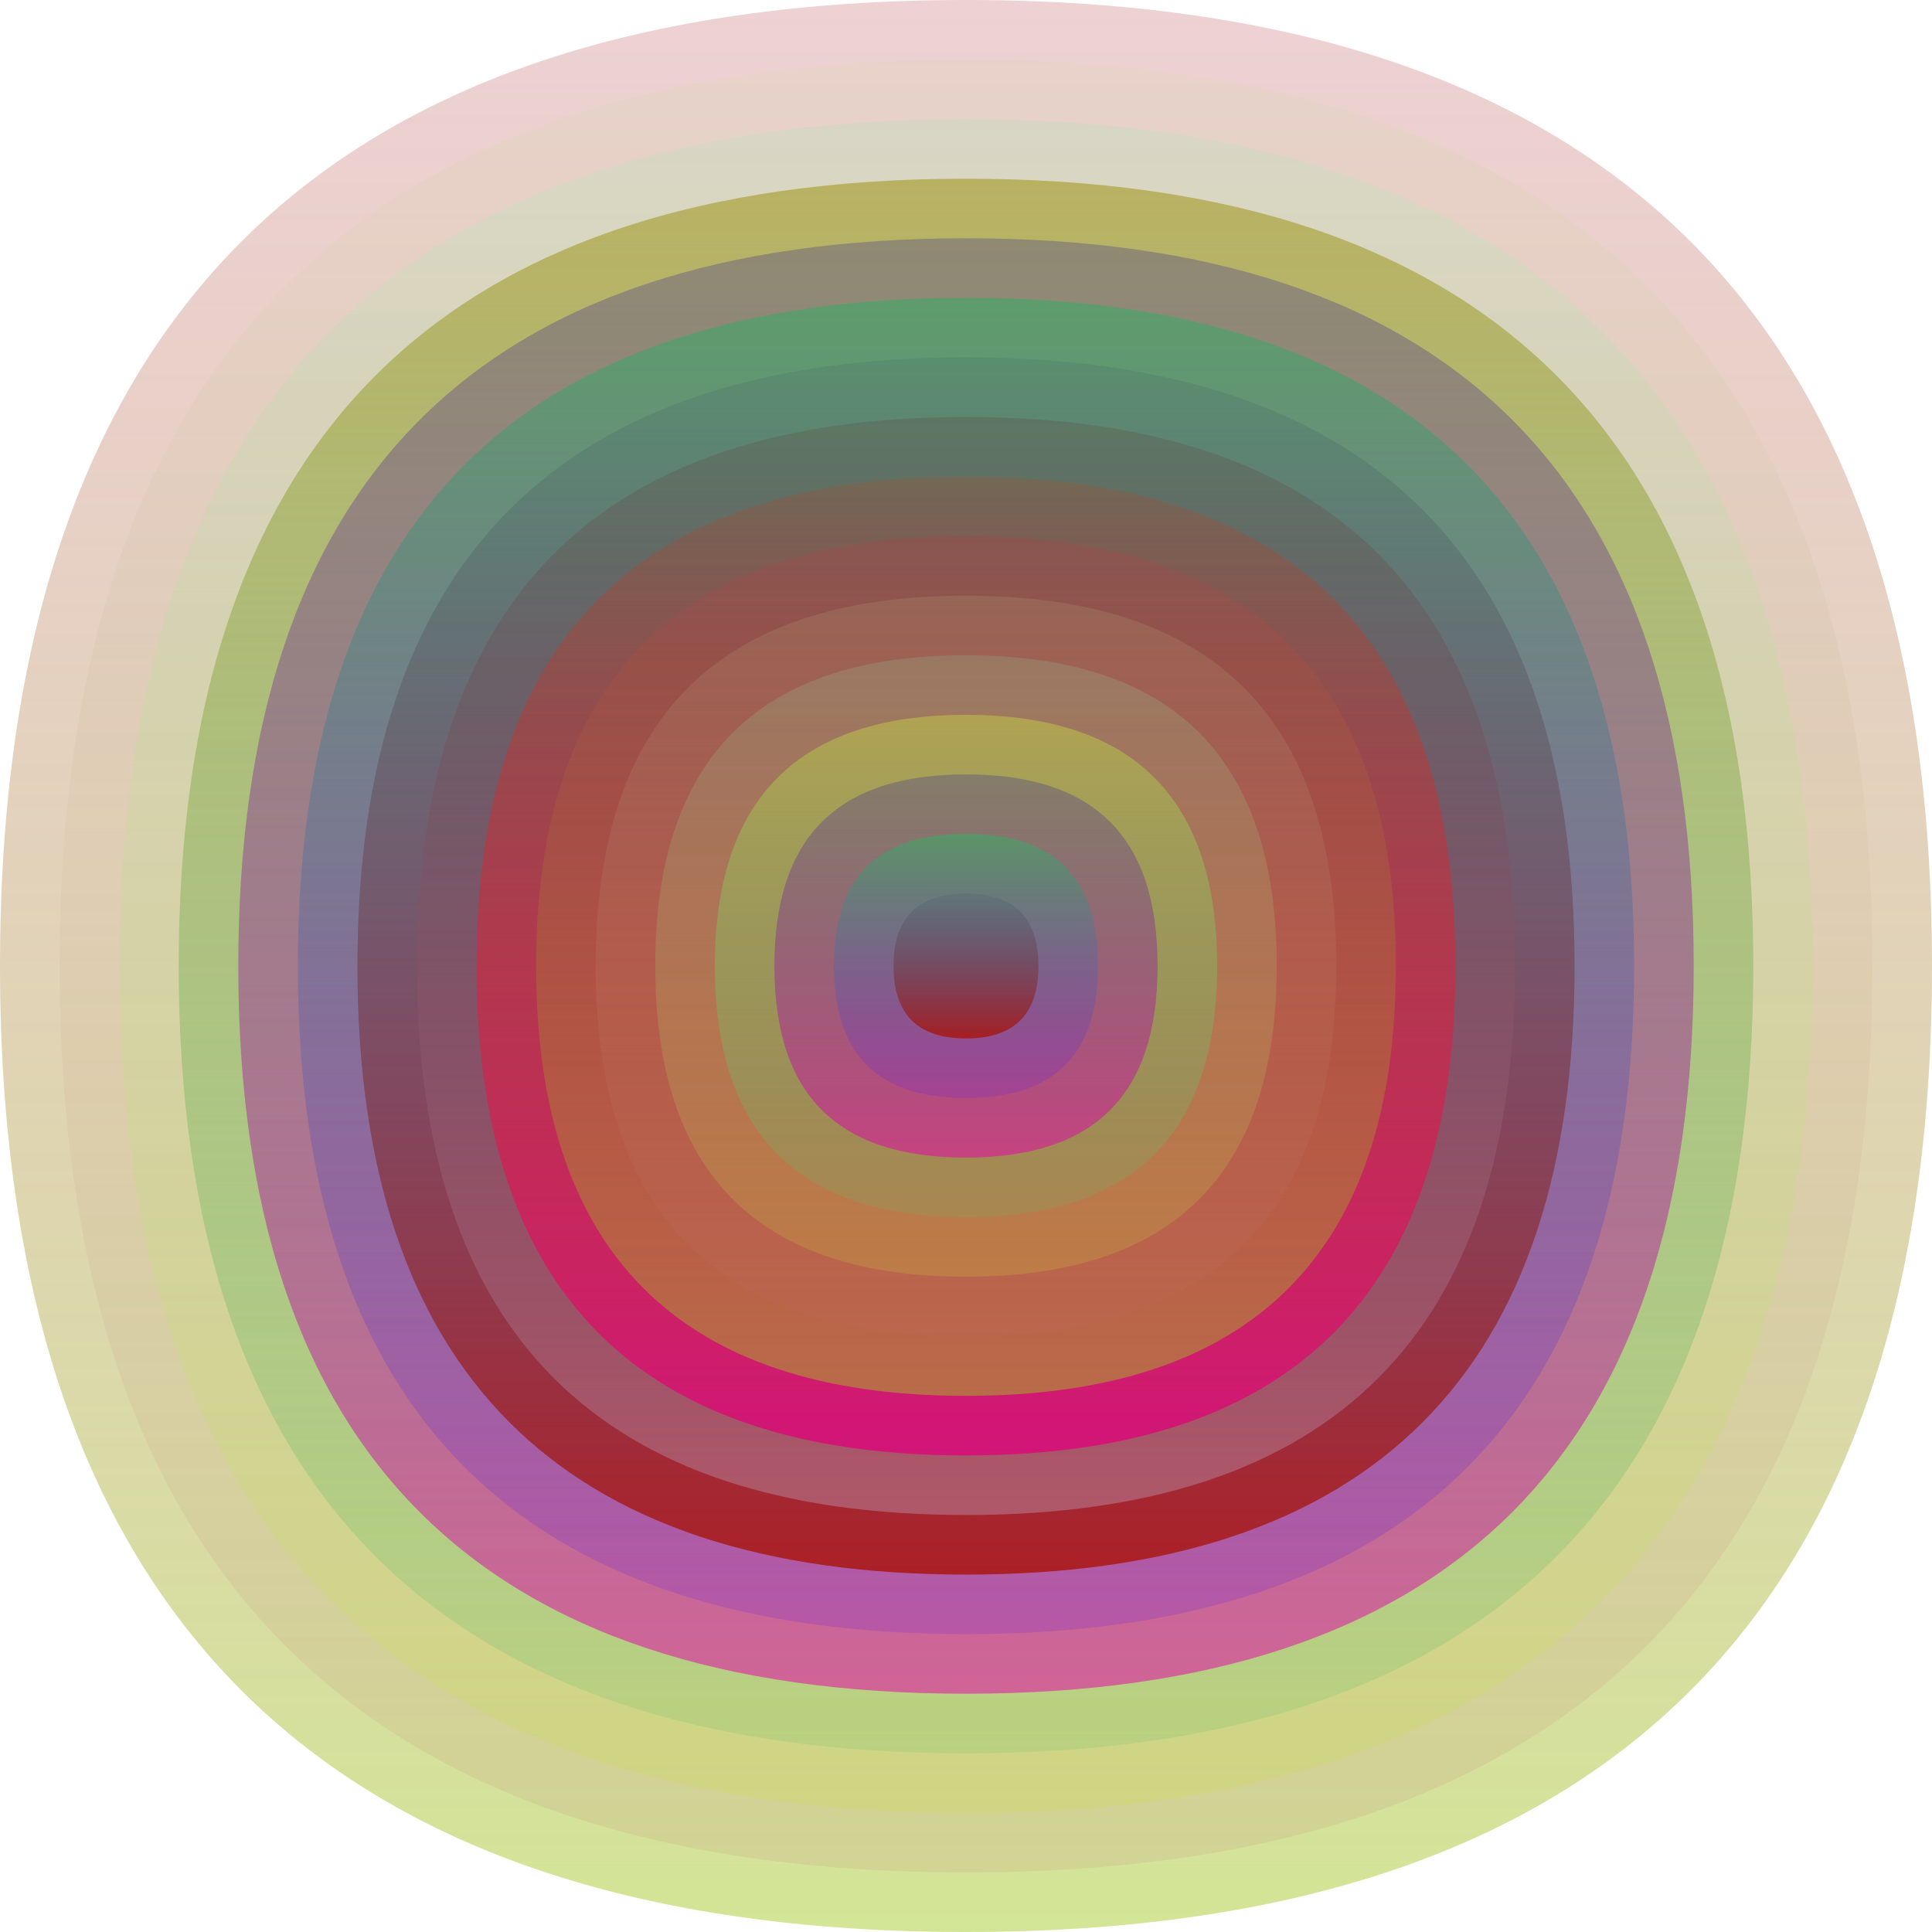
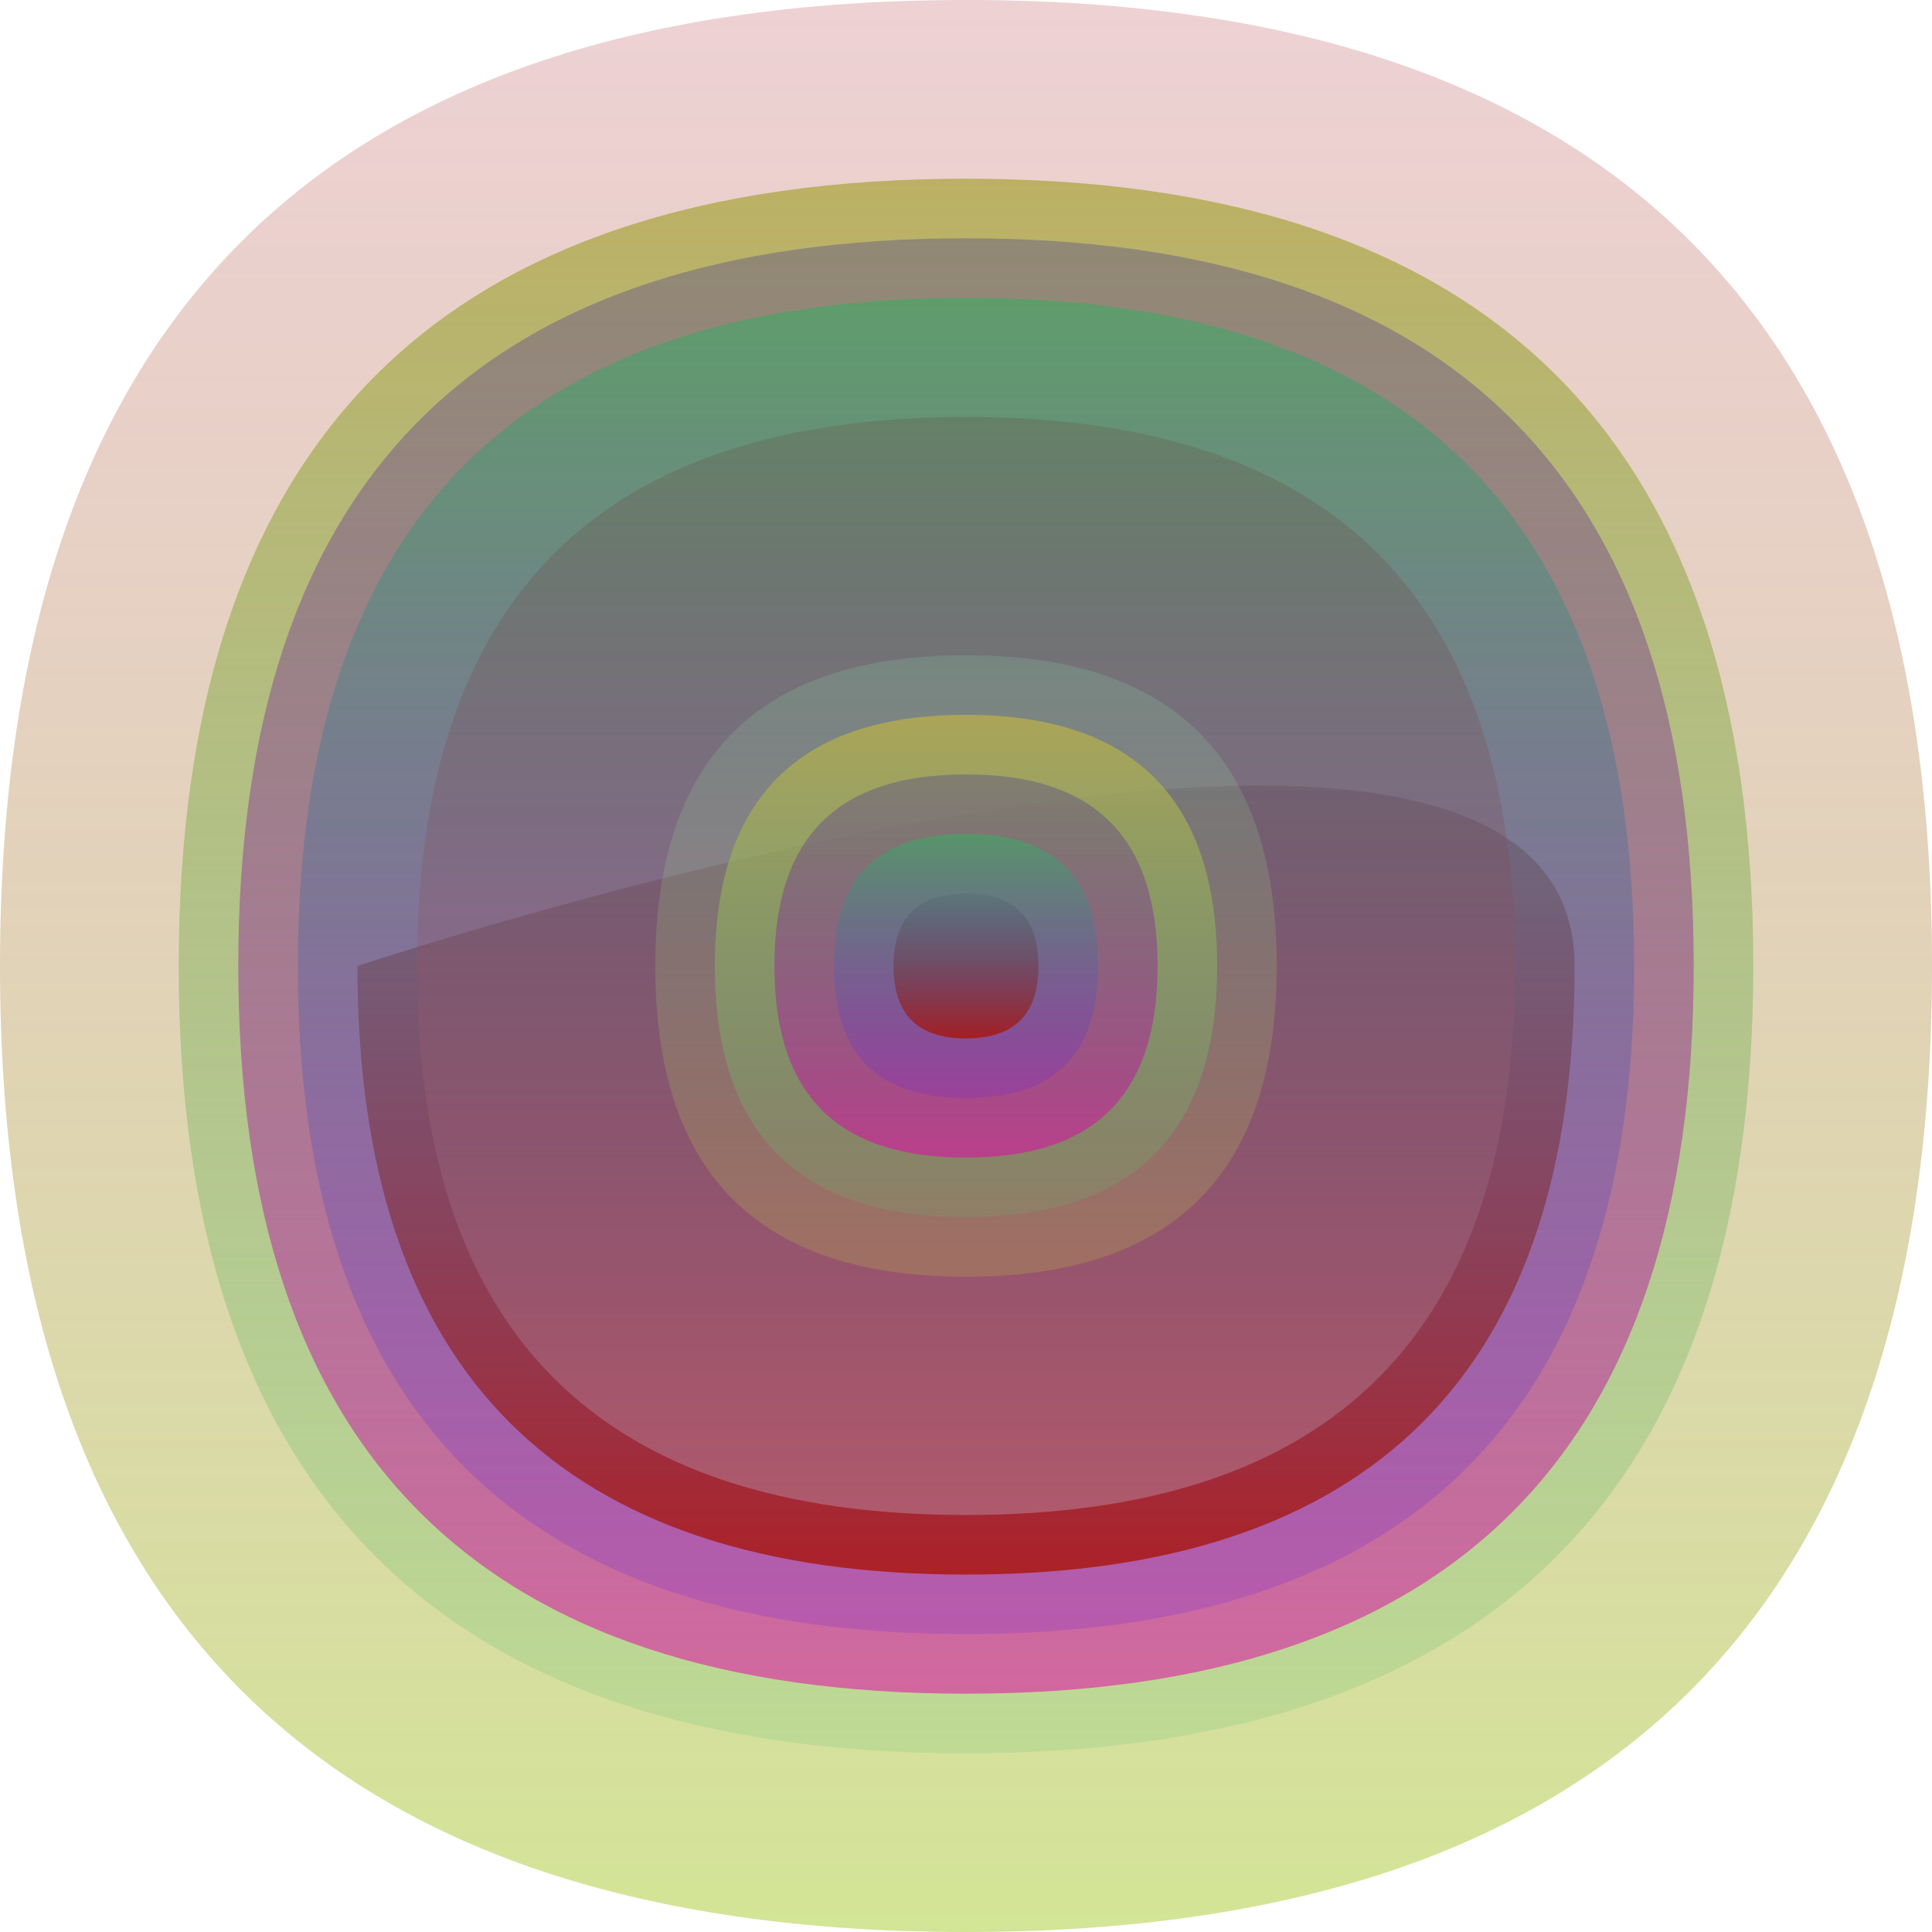
<svg xmlns="http://www.w3.org/2000/svg" width="1200" height="1200" viewBox="0 0 1200 1200">
  <defs>
    <linearGradient id="p0" x2="0" y2="1">
      <stop stop-color="rgba(180,60,70,0.234)" offset="0" />
      <stop stop-color="rgba(160,200,30,0.47)" offset="1" />
    </linearGradient>
    <linearGradient id="p1" x2="0" y2="1">
      <stop stop-color="rgba(200,220,150,0.129)" offset="0" />
      <stop stop-color="rgba(190,100,110,0.125)" offset="1" />
    </linearGradient>
    <linearGradient id="p2" x2="0" y2="1">
      <stop stop-color="rgba(140,240,180,0.16)" offset="0" />
      <stop stop-color="rgba(200,230,50,0.184)" offset="1" />
    </linearGradient>
    <linearGradient id="p3" x2="0" y2="1">
      <stop stop-color="rgba(180,170,80,0.85)" offset="0" />
      <stop stop-color="rgba(90,190,110,0.183)" offset="1" />
    </linearGradient>
    <linearGradient id="p4" x2="0" y2="1">
      <stop stop-color="rgba(70,60,140,0.35)" offset="0" />
      <stop stop-color="rgba(230,0,170,0.52)" offset="1" />
    </linearGradient>
    <linearGradient id="p5" x2="0" y2="1">
      <stop stop-color="rgba(60,170,100,0.6)" offset="0" />
      <stop stop-color="rgba(100,30,230,0.198)" offset="1" />
    </linearGradient>
    <linearGradient id="p6" x2="0" y2="1">
      <stop stop-color="rgba(50,80,100,0.142)" offset="0" />
      <stop stop-color="rgba(170,20,10,0.82)" offset="1" />
    </linearGradient>
    <linearGradient id="p7" x2="0" y2="1">
      <stop stop-color="rgba(100,10,10,0.131)" offset="0" />
      <stop stop-color="rgba(190,160,190,0.42)" offset="1" />
    </linearGradient>
    <linearGradient id="p8" x2="0" y2="1">
      <stop stop-color="rgba(220,50,0,0.152)" offset="0" />
      <stop stop-color="rgba(210,20,120,0.99)" offset="1" />
    </linearGradient>
    <linearGradient id="p9" x2="0" y2="1">
      <stop stop-color="rgba(160,90,250,0.137)" offset="0" />
      <stop stop-color="rgba(70,100,180,0.10)" offset="1" />
    </linearGradient>
    <linearGradient id="p10" x2="0" y2="1">
      <stop stop-color="rgba(60,70,230,0.92)" offset="0" />
      <stop stop-color="rgba(200,30,40,0.140)" offset="1" />
    </linearGradient>
    <linearGradient id="p11" x2="0" y2="1">
      <stop stop-color="rgba(220,150,120,0.90)" offset="0" />
      <stop stop-color="rgba(100,110,120,0.92)" offset="1" />
    </linearGradient>
    <linearGradient id="p12" x2="0" y2="1">
      <stop stop-color="rgba(240,180,10,0.131)" offset="0" />
      <stop stop-color="rgba(230,50,180,0.208)" offset="1" />
    </linearGradient>
    <linearGradient id="p13" x2="0" y2="1">
      <stop stop-color="rgba(170,80,80,0.200)" offset="0" />
      <stop stop-color="rgba(190,110,180,0.192)" offset="1" />
    </linearGradient>
    <linearGradient id="p14" x2="0" y2="1">
      <stop stop-color="rgba(60,140,30,0.227)" offset="0" />
      <stop stop-color="rgba(0,170,50,0.203)" offset="1" />
    </linearGradient>
    <linearGradient id="p15" x2="0" y2="1">
      <stop stop-color="rgba(170,100,0,0.16)" offset="0" />
      <stop stop-color="rgba(30,230,190,0.216)" offset="1" />
    </linearGradient>
  </defs>
  <path fill="url(&quot;#p0&quot;)" d="M0,600 C0,200 200,0 600,0 S1200,200 1200,600 1000,1200 600,1200 0,1000 0,600 " />
  <svg x="0" y="0">
    <g>
      <animateTransform attributeName="transform" type="rotate" from="0 600 600" to="360 600 600" dur="50s" repeatCount="indefinite" />
-       <path fill="url(&quot;#p1&quot;)" d="M37,600 C37,224 224,37 600,37 S1163,224 1163,600 976,1163 600,1163 37,976 37,600 " />
      <svg x="37" y="37">
        <g>
          <animateTransform attributeName="transform" type="rotate" from="0 563 563" to="-360 563 563" dur="48s" repeatCount="indefinite" />
-           <path fill="url(&quot;#p2&quot;)" d="M37,563 C37,212 212,37 563,37 S1089,212 1089,563 914,1089 563,1089 37,914 37,563 " />
          <svg x="37" y="37">
            <g>
              <animateTransform attributeName="transform" type="rotate" from="0 526 526" to="360 526 526" dur="38s" repeatCount="indefinite" />
              <path fill="url(&quot;#p3&quot;)" d="M37,526 C37,200 200,37 526,37 S1015,200 1015,526 852,1015 526,1015 37,852 37,526 " />
              <svg x="37" y="37">
                <g>
                  <animateTransform attributeName="transform" type="rotate" from="0 489 489" to="360 489 489" dur="25s" repeatCount="indefinite" />
                  <path fill="url(&quot;#p4&quot;)" d="M37,489 C37,187 187,37 489,37 S941,187 941,489 791,941 489,941 37,791 37,489 " />
                  <svg x="37" y="37">
                    <g>
                      <animateTransform attributeName="transform" type="rotate" from="0 452 452" to="-360 452 452" dur="49s" repeatCount="indefinite" />
                      <path fill="url(&quot;#p5&quot;)" d="M37,452 C37,175 175,37 452,37 S867,175 867,452 729,867 452,867 37,729 37,452 " />
                      <svg x="37" y="37">
                        <g>
                          <animateTransform attributeName="transform" type="rotate" from="0 415 415" to="-360 415 415" dur="20s" repeatCount="indefinite" />
-                           <path fill="url(&quot;#p6&quot;)" d="M37,415 C37,163 163,37 415,37 S793,163 793,415 667,793 415,793 37,667 37,415 " />
+                           <path fill="url(&quot;#p6&quot;)" d="M37,415 S793,163 793,415 667,793 415,793 37,667 37,415 " />
                          <svg x="37" y="37">
                            <g>
                              <animateTransform attributeName="transform" type="rotate" from="0 378 378" to="-360 378 378" dur="32s" repeatCount="indefinite" />
                              <path fill="url(&quot;#p7&quot;)" d="M37,378 C37,150 150,37 378,37 S719,150 719,378 606,719 378,719 37,606 37,378 " />
                              <svg x="37" y="37">
                                <g>
                                  <animateTransform attributeName="transform" type="rotate" from="0 341 341" to="360 341 341" dur="17s" repeatCount="indefinite" />
-                                   <path fill="url(&quot;#p8&quot;)" d="M37,341 C37,138 138,37 341,37 S645,138 645,341 544,645 341,645 37,544 37,341 " />
                                  <svg x="37" y="37">
                                    <g>
                                      <animateTransform attributeName="transform" type="rotate" from="0 304 304" to="360 304 304" dur="23s" repeatCount="indefinite" />
-                                       <path fill="url(&quot;#p0&quot;)" d="M37,304 C37,126 126,37 304,37 S571,126 571,304 482,571 304,571 37,482 37,304 " />
                                      <svg x="37" y="37">
                                        <g>
                                          <animateTransform attributeName="transform" type="rotate" from="0 267 267" to="-360 267 267" dur="61s" repeatCount="indefinite" />
-                                           <path fill="url(&quot;#p1&quot;)" d="M37,267 C37,113 113,37 267,37 S497,113 497,267 421,497 267,497 37,421 37,267 " />
                                          <svg x="37" y="37">
                                            <g>
                                              <animateTransform attributeName="transform" type="rotate" from="0 230 230" to="360 230 230" dur="31s" repeatCount="indefinite" />
                                              <path fill="url(&quot;#p2&quot;)" d="M37,230 C37,101 101,37 230,37 S423,101 423,230 359,423 230,423 37,359 37,230 " />
                                              <svg x="37" y="37">
                                                <g>
                                                  <animateTransform attributeName="transform" type="rotate" from="0 193 193" to="360 193 193" dur="58s" repeatCount="indefinite" />
                                                  <path fill="url(&quot;#p3&quot;)" d="M37,193 C37,89 89,37 193,37 S349,89 349,193 297,349 193,349 37,297 37,193 " />
                                                  <svg x="37" y="37">
                                                    <g>
                                                      <animateTransform attributeName="transform" type="rotate" from="0 156 156" to="-360 156 156" dur="70s" repeatCount="indefinite" />
                                                      <path fill="url(&quot;#p4&quot;)" d="M37,156 C37,76 76,37 156,37 S275,76 275,156 236,275 156,275 37,236 37,156 " />
                                                      <svg x="37" y="37">
                                                        <g>
                                                          <animateTransform attributeName="transform" type="rotate" from="0 119 119" to="360 119 119" dur="23s" repeatCount="indefinite" />
                                                          <path fill="url(&quot;#p5&quot;)" d="M37,119 C37,64 64,37 119,37 S201,64 201,119 174,201 119,201 37,174 37,119 " />
                                                          <svg x="37" y="37">
                                                            <g>
                                                              <animateTransform attributeName="transform" type="rotate" from="0 82 82" to="360 82 82" dur="31s" repeatCount="indefinite" />
                                                              <path fill="url(&quot;#p6&quot;)" d="M37,82 C37,52 52,37 82,37 S127,52 127,82 112,127 82,127 37,112 37,82 " />
                                                              <svg x="37" y="37">
                                                                <g>
                                                                  <animateTransform attributeName="transform" type="rotate" from="0 45 45" to="360 45 45" dur="36s" repeatCount="indefinite" />
                                                                </g>
                                                              </svg>
                                                            </g>
                                                          </svg>
                                                        </g>
                                                      </svg>
                                                    </g>
                                                  </svg>
                                                </g>
                                              </svg>
                                            </g>
                                          </svg>
                                        </g>
                                      </svg>
                                    </g>
                                  </svg>
                                </g>
                              </svg>
                            </g>
                          </svg>
                        </g>
                      </svg>
                    </g>
                  </svg>
                </g>
              </svg>
            </g>
          </svg>
        </g>
      </svg>
    </g>
  </svg>
</svg>